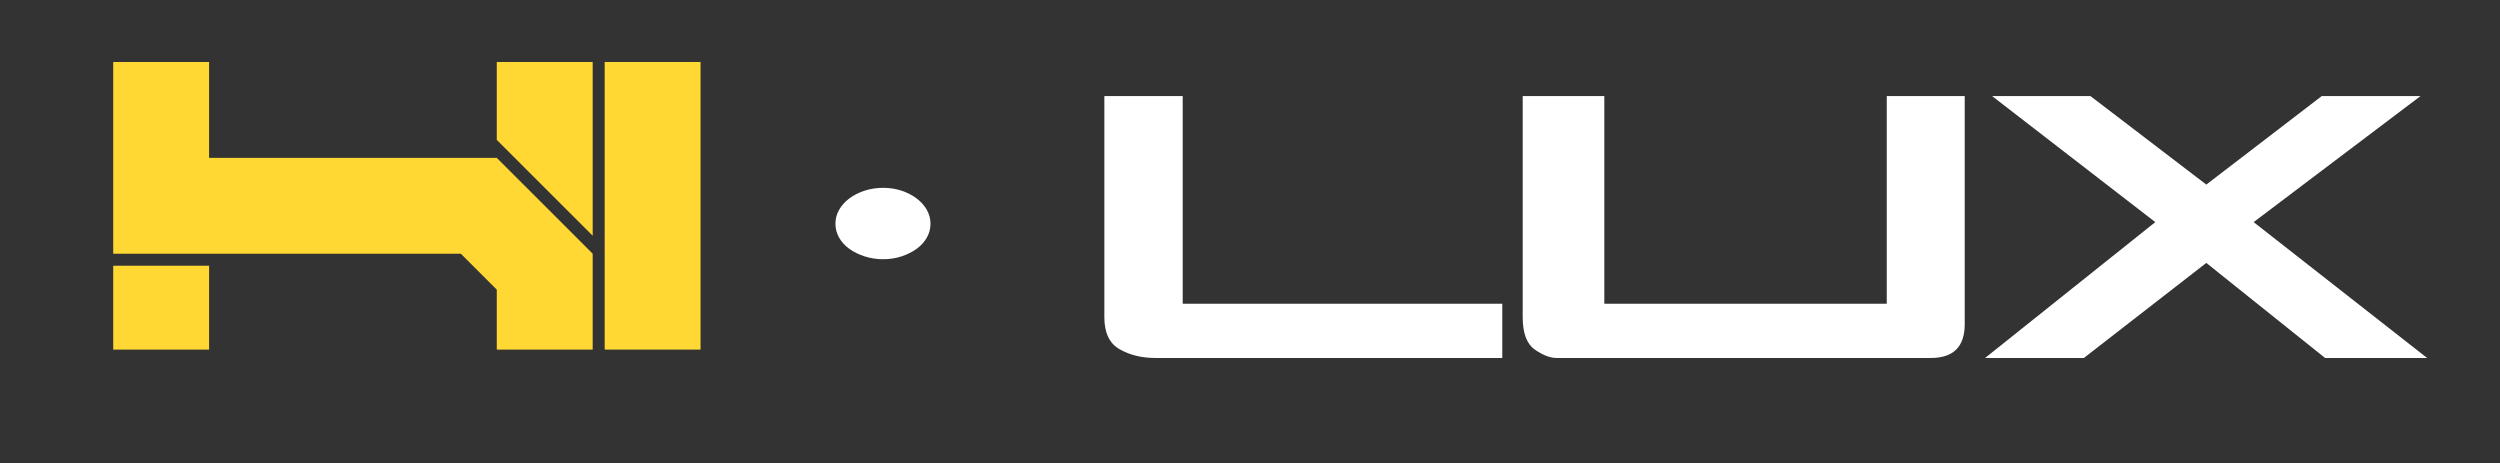
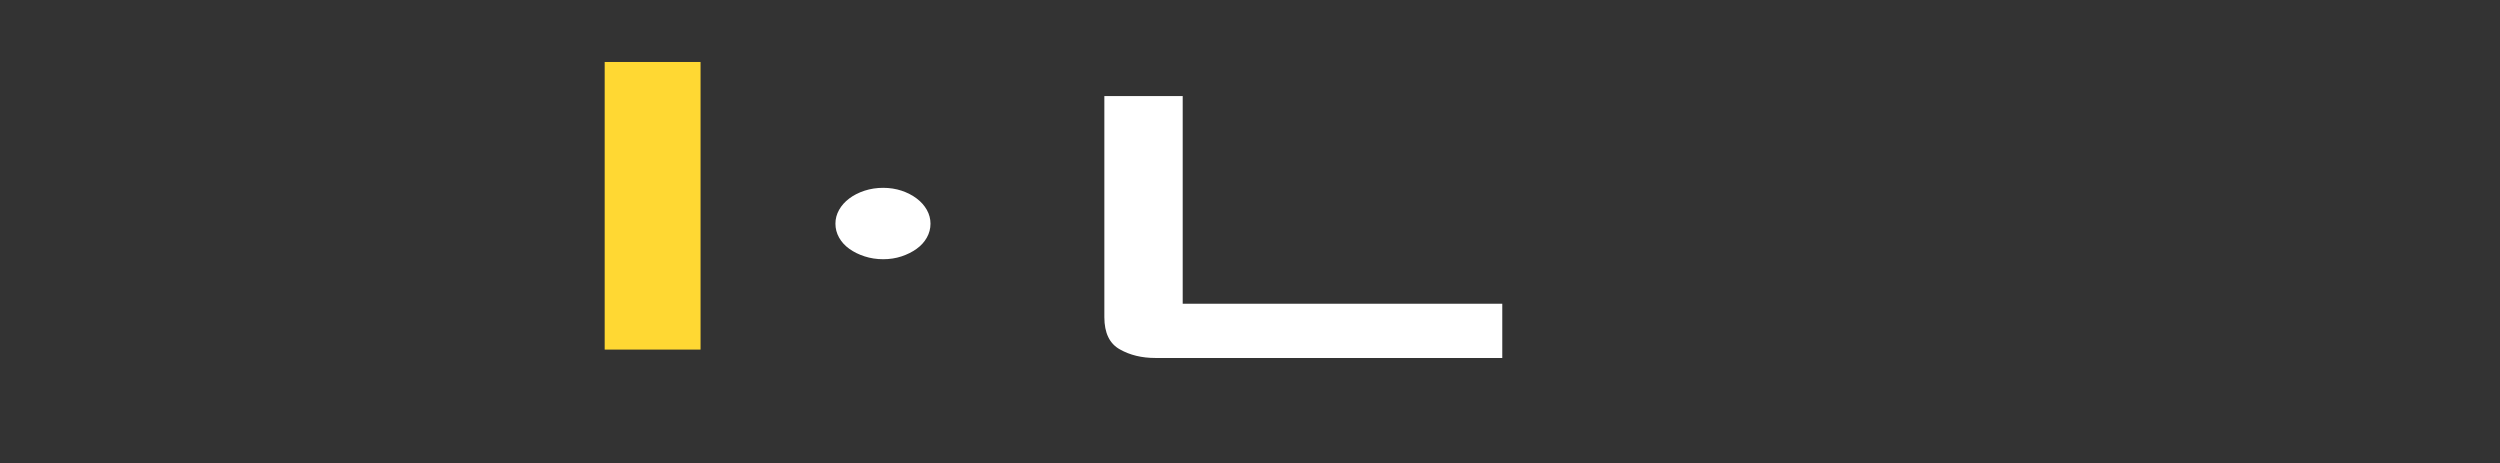
<svg xmlns="http://www.w3.org/2000/svg" id="Layer_1" x="0px" y="0px" viewBox="0 0 948.61 175.69" style="enable-background:new 0 0 948.61 175.69;" xml:space="preserve">
  <rect x="0" y="0" width="948.61" height="175.69" fill="#333333" stroke="none" />
  <style type="text/css">	.st0{fill:#FFFFFF;}	.st1{fill:#FFD833;}</style>
  <g>
    <path class="st0" d="M318.39,79.63c0.93-1.65,2.22-3.1,3.87-4.33c1.65-1.24,3.58-2.22,5.81-2.95c2.22-0.72,4.57-1.08,7.05-1.08  c2.48,0,4.8,0.37,6.97,1.08c2.16,0.73,4.08,1.71,5.72,2.95c1.65,1.24,2.94,2.68,3.87,4.33c0.93,1.65,1.39,3.41,1.39,5.26  c0,1.86-0.46,3.62-1.39,5.27c-0.93,1.65-2.22,3.07-3.87,4.25c-1.65,1.19-3.56,2.15-5.72,2.87c-2.17,0.72-4.5,1.08-6.97,1.08  c-2.47,0-4.82-0.36-7.05-1.08c-2.22-0.72-4.16-1.68-5.81-2.87c-1.65-1.18-2.94-2.6-3.87-4.25c-0.93-1.65-1.39-3.41-1.39-5.27  C316.99,83.04,317.46,81.29,318.39,79.63" />
    <path class="st0" d="M438.4,135.83c-5.16,0-9.65-1.09-13.47-3.26c-3.92-2.17-5.89-6.24-5.89-12.23V36.44h29.73v78.8h59.93h61.33  v20.6H438.4z" />
-     <path class="st0" d="M608.75,115.24h107.17v-78.8h29.58v86.54c0,8.57-4.29,12.85-12.86,12.85H590.63c-2.47,0-5.27-1.09-8.36-3.26  c-3-2.17-4.49-6.24-4.49-12.23V36.44h30.97V115.24z" />
-     <polygon class="st0" points="793.19,36.44 837.17,70.04 881,36.44 918.47,36.44 855.13,84.28 920.95,135.83 882.23,135.83   837.17,99.76 790.71,135.83 753.23,135.83 817.81,84.28 755.87,36.44  " />
-     <path class="st1" d="M188.5,132.65v-22.74l-13.64-13.64H42.96V23.52h36.38V59.9H188.5l36.39,36.37v36.38H188.5z M42.96,100.83  h36.38v31.83H42.96V100.83z M188.5,53.08V23.52h36.39v65.93L188.5,53.08z" />
    <rect x="229.44" y="23.52" class="st1" width="36.38" height="109.13" />
  </g>
</svg>